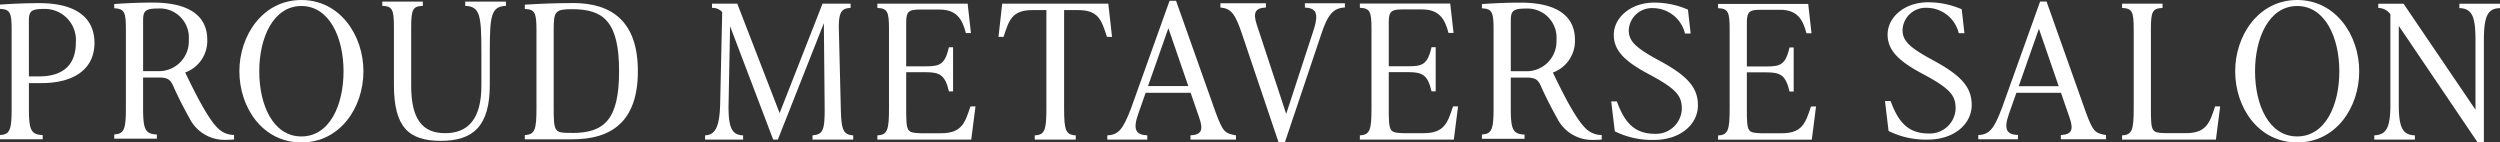
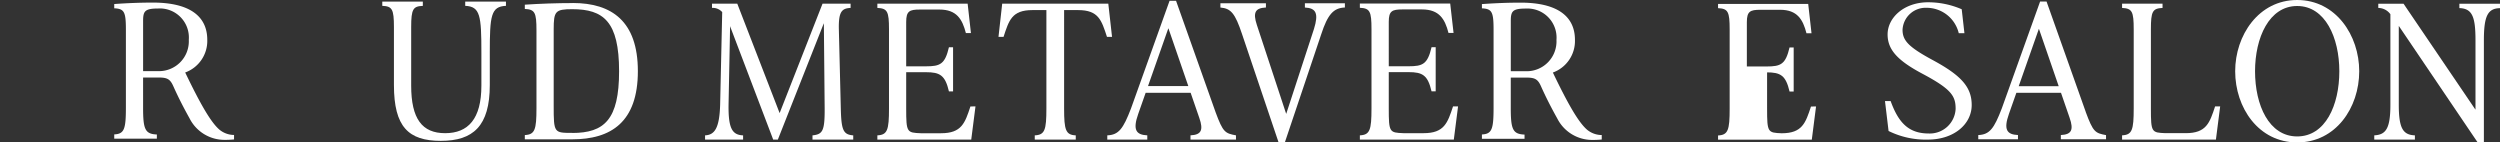
<svg xmlns="http://www.w3.org/2000/svg" width="269.48" height="15.355" viewBox="0 0 269.48 15.355">
  <rect x="0" y="0" width="269.48" height="15.355" fill="#333333" stroke="none" />
  <g id="グループ_46037" data-name="グループ 46037" transform="translate(7268.207 13173.136)">
    <g id="グループ_46035" data-name="グループ 46035" transform="translate(-7192.205 -13173.136)">
      <path id="パス_279" data-name="パス 279" d="M188.017,11.8c-.584,1.775-.944,2.887-3.164,2.887h-2.185c-1.5-.058-1.575-.094-1.575-2.652V8.108h2.135c1.508,0,2.065.329,2.472,2.068h.446V5.42H185.7c-.428,1.825-.945,2.054-2.472,2.054h-2.135V2.688c0-1.163.356-1.334,1.46-1.334h2.125c1.861,0,2.468,1.054,2.848,2.532h.545L187.717.72h-9.731v.459c1.083.05,1.254.383,1.254,2.3v8.548c0,2.31-.17,2.839-1.254,2.889v.459h10.119l.458-3.58Z" transform="translate(-159.415 -0.325)" fill="#fff" />
      <path id="パス_280" data-name="パス 280" d="M285.705,11.778c-.584,1.777-.945,2.889-3.166,2.889h-2.186c-1.5-.058-1.576-.094-1.576-2.654V8.087h2.137c1.509,0,2.067.329,2.475,2.07h.446V5.4h-.446c-.428,1.826-.947,2.055-2.475,2.055h-2.137V2.662c0-1.164.356-1.334,1.461-1.334h2.127c1.862,0,2.47,1.054,2.85,2.533h.545L285.4.693h-9.739v.459c1.084.05,1.254.383,1.254,2.3V12.01c0,2.312-.171,2.842-1.254,2.892v.459h10.128l.458-3.583Z" transform="translate(-205.081 -0.312)" fill="#fff" />
-       <path id="パス_281" data-name="パス 281" d="M358.179,11.829c-.583,1.773-.943,2.883-3.159,2.883h-2.182c-1.5-.058-1.572-.094-1.572-2.648V8.146H353.4c1.505,0,2.062.328,2.469,2.065h.445V5.461h-.445c-.427,1.823-.944,2.051-2.469,2.051h-2.133V2.733c0-1.162.355-1.332,1.458-1.332h2.123c1.859,0,2.464,1.052,2.844,2.528h.544L357.88.768h-9.718v.458c1.081.05,1.252.382,1.252,2.3v8.537c0,2.308-.17,2.836-1.252,2.886V15.4h10.106l.457-3.576Z" transform="translate(-238.972 -0.347)" fill="#fff" />
-       <path id="パス_282" data-name="パス 282" d="M331.254,14.653c-2.183,0-3.269-1.182-4.106-3.492h-.61l.386,3.223a9.026,9.026,0,0,0,4.25.926c2.794,0,4.71-1.664,4.71-3.722,0-1.912-1.088-3.168-4.187-4.841-2.614-1.411-3.267-2.108-3.267-3.275a2.493,2.493,0,0,1,2.611-2.367,3.565,3.565,0,0,1,3.448,2.737h.611l-.292-2.576A9.11,9.11,0,0,0,331.179.51c-2.591,0-4.364,1.658-4.364,3.465,0,1.613,1.022,2.786,3.743,4.232,3.125,1.66,3.59,2.4,3.59,3.781a2.787,2.787,0,0,1-2.893,2.666" transform="translate(-228.863 -0.229)" fill="#fff" />
+       <path id="パス_281" data-name="パス 281" d="M358.179,11.829c-.583,1.773-.943,2.883-3.159,2.883c-1.5-.058-1.572-.094-1.572-2.648V8.146H353.4c1.505,0,2.062.328,2.469,2.065h.445V5.461h-.445c-.427,1.823-.944,2.051-2.469,2.051h-2.133V2.733c0-1.162.355-1.332,1.458-1.332h2.123c1.859,0,2.464,1.052,2.844,2.528h.544L357.88.768h-9.718v.458c1.081.05,1.252.382,1.252,2.3v8.537c0,2.308-.17,2.836-1.252,2.886V15.4h10.106l.457-3.576Z" transform="translate(-238.972 -0.347)" fill="#fff" />
      <path id="パス_283" data-name="パス 283" d="M386.671,14.591c-2.182,0-3.268-1.182-4.106-3.492h-.61l.386,3.223a9.026,9.026,0,0,0,4.25.926c2.794,0,4.71-1.664,4.71-3.722,0-1.912-1.089-3.168-4.187-4.841-2.614-1.411-3.267-2.108-3.267-3.275a2.493,2.493,0,0,1,2.611-2.367,3.565,3.565,0,0,1,3.448,2.737h.611L390.225,1.2A9.109,9.109,0,0,0,386.6.448c-2.591,0-4.364,1.658-4.364,3.465,0,1.613,1.022,2.786,3.743,4.232,3.125,1.66,3.59,2.4,3.59,3.781a2.787,2.787,0,0,1-2.894,2.666" transform="translate(-254.77 -0.202)" fill="#fff" />
      <path id="パス_284" data-name="パス 284" d="M491.894,12.129,484.154.726h-2.722v.457a1.632,1.632,0,0,1,1.305.676v9.757c0,2.54-.47,3.241-1.738,3.3v.459h4.38v-.457c-1.286-.05-1.737-.758-1.737-3.3V3.138h.014l8.481,12.53h.678v-11c0-2.652.431-3.435,1.738-3.462V.726h-4.38V1.2c1.383.046,1.737.921,1.737,3.46v7.465Z" transform="translate(-301.074 -0.327)" fill="#fff" />
      <path id="パス_285" data-name="パス 285" d="M151.141,12.505,146.58.72h-2.724v.458a1.346,1.346,0,0,1,1.1.452l-.223,9.986c-.073,2.529-.594,3.254-1.625,3.3v.459h4.1v-.458c-1.179-.046-1.6-.76-1.567-3.3l.165-8.452h.014a.557.557,0,0,0,.022.085l4.611,12.124h.5L155.9,2.856h.014L156,12.03c.012,2.425-.223,2.774-1.312,2.887v.459h4.392v-.459c-1.076-.086-1.284-.552-1.34-2.887l-.209-8.484c-.052-1.949.3-2.322,1.264-2.367V.72h-3.024l-4.621,11.785Z" transform="translate(-143.11 -0.325)" fill="#fff" />
      <path id="パス_286" data-name="パス 286" d="M433.056,3.484c0-1.917.172-2.25,1.254-2.3V.725h-4.361v.459c1.083.05,1.254.382,1.254,2.3v8.544c0,2.31-.171,2.838-1.254,2.888v.459h10.115l.458-3.578h-.546c-.584,1.774-.944,2.885-3.162,2.885H434.63c-1.5-.058-1.574-.094-1.574-2.65Z" transform="translate(-277.208 -0.328)" fill="#fff" />
      <path id="パス_287" data-name="パス 287" d="M214.337.72H202.9l-.4,3.58h.545c.585-1.775.888-2.887,3.107-2.887h1.512V12.03c0,2.309-.171,2.837-1.255,2.887v.459h4.42v-.459c-1.084-.05-1.255-.578-1.255-2.887V1.413h1.513c2.218,0,2.522,1.112,3.107,2.887h.546Z" transform="translate(-170.873 -0.325)" fill="#fff" />
      <path id="パス_288" data-name="パス 288" d="M254.51,12.543l-3.156-9.572c-.446-1.347-.165-1.82.979-1.874V.638h-4.907V1.1c1.128.1,1.58.6,2.341,2.89L253.685,15.6h.7l3.907-11.614c.7-2.145,1.323-2.842,2.553-2.89V.638h-4.312V1.1c1.214.056,1.494.646.981,2.3l-2.99,9.148Z" transform="translate(-191.878 -0.288)" fill="#fff" />
      <path id="パス_289" data-name="パス 289" d="M236.2,12.157l-4.259-12h-.7L227.082,11.77c-.835,2.179-1.323,2.842-2.553,2.89v.458h4.312v-.459c-1.213-.057-1.584-.593-.981-2.3l.805-2.289h4.848l.935,2.713c.47,1.338.193,1.82-.952,1.874v.459H238.4V14.66c-1.179-.222-1.394-.32-2.2-2.5M231.12,3.129l2.144,6.221h-4.345l2.187-6.221Z" transform="translate(-181.174 -0.07)" fill="#fff" />
      <path id="パス_290" data-name="パス 290" d="M412.43,12.211,408.2.3h-.693l-4.132,11.526c-.828,2.163-1.313,2.821-2.534,2.868v.454h4.279v-.456c-1.205-.056-1.572-.588-.973-2.28l.8-2.272h4.811l.928,2.692c.466,1.328.191,1.807-.944,1.86v.456h4.87V14.7c-1.17-.22-1.383-.317-2.184-2.485m-5.044-8.959,2.127,6.173H405.2l2.17-6.173Z" transform="translate(-263.601 -0.136)" fill="#fff" />
      <path id="パス_293" data-name="パス 293" d="M308.01,8.055a3.619,3.619,0,0,0,2.382-3.525c0-2.509-1.858-4.01-5.861-4.01-1.312,0-2.677.052-4.167.156v.46c1.085.05,1.256.384,1.256,2.3v8.4c0,2.314-.171,2.843-1.256,2.893V15.2h4.594v-.458c-1.281-.05-1.484-.58-1.484-2.891V8.6h1.713c.9,0,1.21.186,1.541.925.486,1.089,1.047,2.207,1.757,3.479a4.21,4.21,0,0,0,3.794,2.314,9.833,9.833,0,0,0,1-.045v-.482a2.491,2.491,0,0,1-1.6-.591c-.908-.8-2.006-2.684-3.666-6.142m-2.9-6.9A3.135,3.135,0,0,1,308.4,4.536a3.217,3.217,0,0,1-3.232,3.377h-1.691V2.507c0-1.071.188-1.349,1.635-1.349" transform="translate(-216.627 -0.235)" fill="#fff" />
      <path id="パス_296" data-name="パス 296" d="M459.525,0c-4.161,0-6.683,3.816-6.683,7.676,0,3.939,2.523,7.678,6.683,7.678s6.688-3.739,6.688-7.678c0-3.86-2.522-7.676-6.688-7.676m0,14.706c-3.033,0-4.542-3.355-4.542-7.029,0-3.6,1.509-7.03,4.542-7.03s4.544,3.434,4.544,7.03c0,3.674-1.508,7.029-4.544,7.029" transform="translate(-287.91)" fill="#fff" />
    </g>
    <g id="グループ_46036" data-name="グループ 46036" transform="translate(-7268.207 -13173.136)">
      <path id="パス_291" data-name="パス 291" d="M112.357.666c-1.666,0-3.62.067-5.168.174V1.3c1.084.051,1.256.384,1.256,2.3v8.4c0,2.314-.171,2.843-1.256,2.893v.459h5.119c4.172,0,7.067-1.859,7.067-7.347,0-5.369-2.809-7.346-7.018-7.346m-.064,14c-1.951,0-1.992,0-1.992-2.91V3.51c0-1.96.169-2.185,2-2.185,3.371,0,5.05,1.33,5.05,6.686,0,5.219-1.592,6.657-5.053,6.657" transform="translate(-50.618 -0.335)" fill="#fff" />
      <path id="パス_292" data-name="パス 292" d="M30.771,8.107a3.619,3.619,0,0,0,2.382-3.525c0-2.509-1.858-4.01-5.861-4.01-1.312,0-2.677.052-4.167.156v.46c1.085.05,1.256.384,1.256,2.3v8.4c0,2.314-.171,2.843-1.256,2.893v.459h4.594V14.79c-1.281-.05-1.484-.58-1.484-2.891V8.65h1.713c.9,0,1.21.186,1.541.925.486,1.089,1.047,2.207,1.757,3.479a4.21,4.21,0,0,0,3.794,2.314,9.834,9.834,0,0,0,1-.045V14.84a2.491,2.491,0,0,1-1.6-.591c-.908-.8-2.006-2.684-3.666-6.142m-2.9-6.9a3.135,3.135,0,0,1,3.288,3.378,3.217,3.217,0,0,1-3.232,3.377H26.236V2.559c0-1.071.188-1.349,1.635-1.349" transform="translate(-10.811 -0.293)" fill="#fff" />
-       <path id="パス_294" data-name="パス 294" d="M4.483,9.3c3.27,0,5.7-1.356,5.7-4.338C10.18,2.188,8.1.682,4.248.682,2.912.682,1.519.733,0,.838V1.3c1.085.051,1.255.378,1.255,2.3V12c0,2.314-.17,2.843-1.255,2.893v.459H4.6V14.9c-1.282-.05-1.484-.58-1.484-2.892V9.3ZM3.112,2.655c0-1.122.212-1.353,1.723-1.353a3.355,3.355,0,0,1,3.34,3.637c0,2.236-1.209,3.638-3.96,3.638h-1.1Z" transform="translate(0 -0.342)" fill="#fff" />
-       <path id="パス_295" data-name="パス 295" d="M55.141.062c-4.161,0-6.684,3.816-6.684,7.676,0,3.939,2.523,7.678,6.684,7.678s6.688-3.739,6.688-7.678c0-3.86-2.522-7.676-6.688-7.676m0,14.706c-3.033,0-4.542-3.355-4.542-7.029,0-3.6,1.509-7.03,4.542-7.03s4.544,3.434,4.544,7.03c0,3.674-1.509,7.029-4.544,7.029" transform="translate(-22.654 -0.061)" fill="#fff" />
      <path id="パス_297" data-name="パス 297" d="M83.693,15.386c3.481,0,5.281-1.582,5.281-6.014v-3.5c0-3.994.128-4.966,1.742-5.04V.373H86.325V.832c1.615.073,1.743,1.046,1.743,5.04V9.429c0,3.591-1.428,5.13-3.907,5.13S80.5,13.02,80.5,9.429V3.136c0-1.979.211-2.255,1.255-2.3V.373H77.385V.832c1.059.049,1.256.34,1.256,2.3V9.372c0,4.51,1.571,6.014,5.053,6.014" transform="translate(-36.178 -0.203)" fill="#fff" />
    </g>
  </g>
</svg>